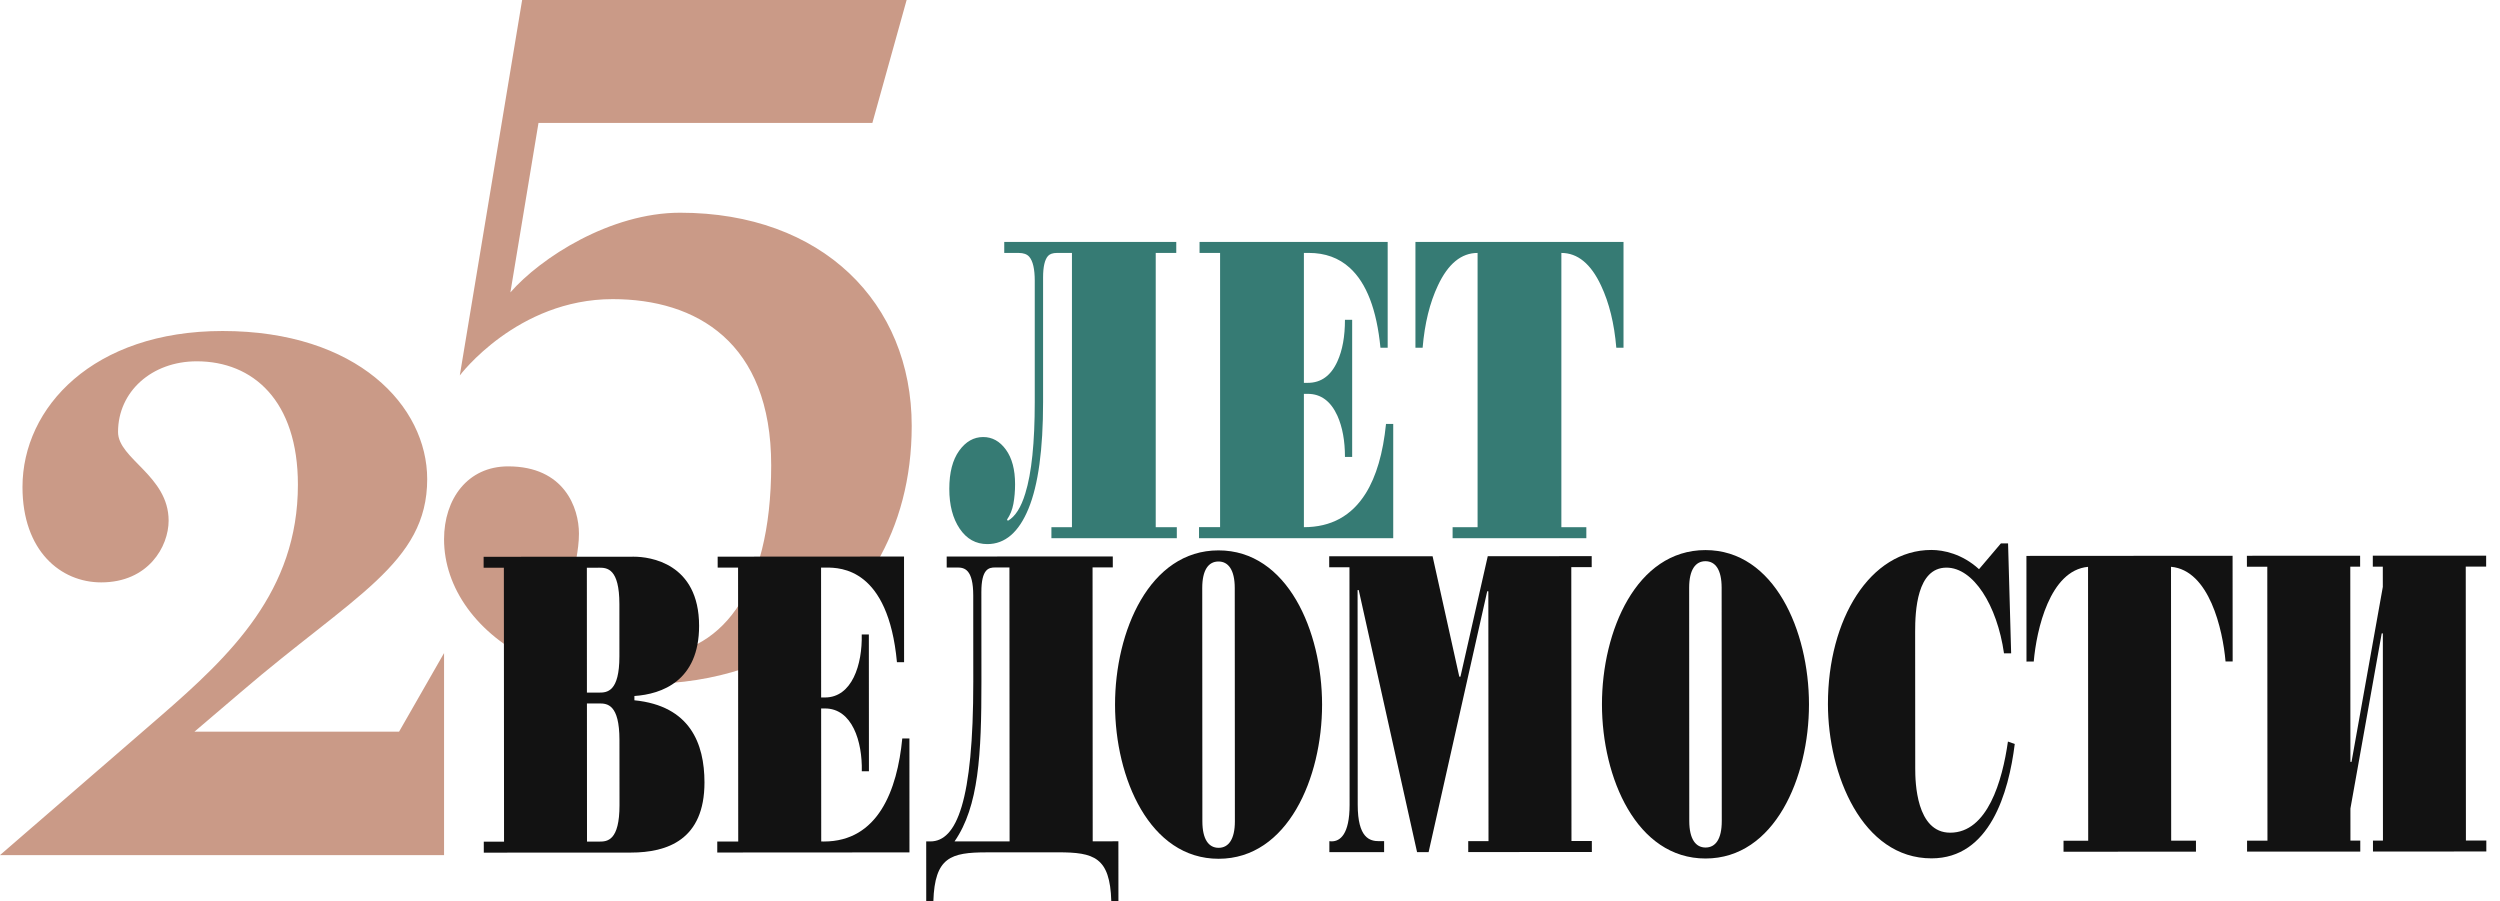
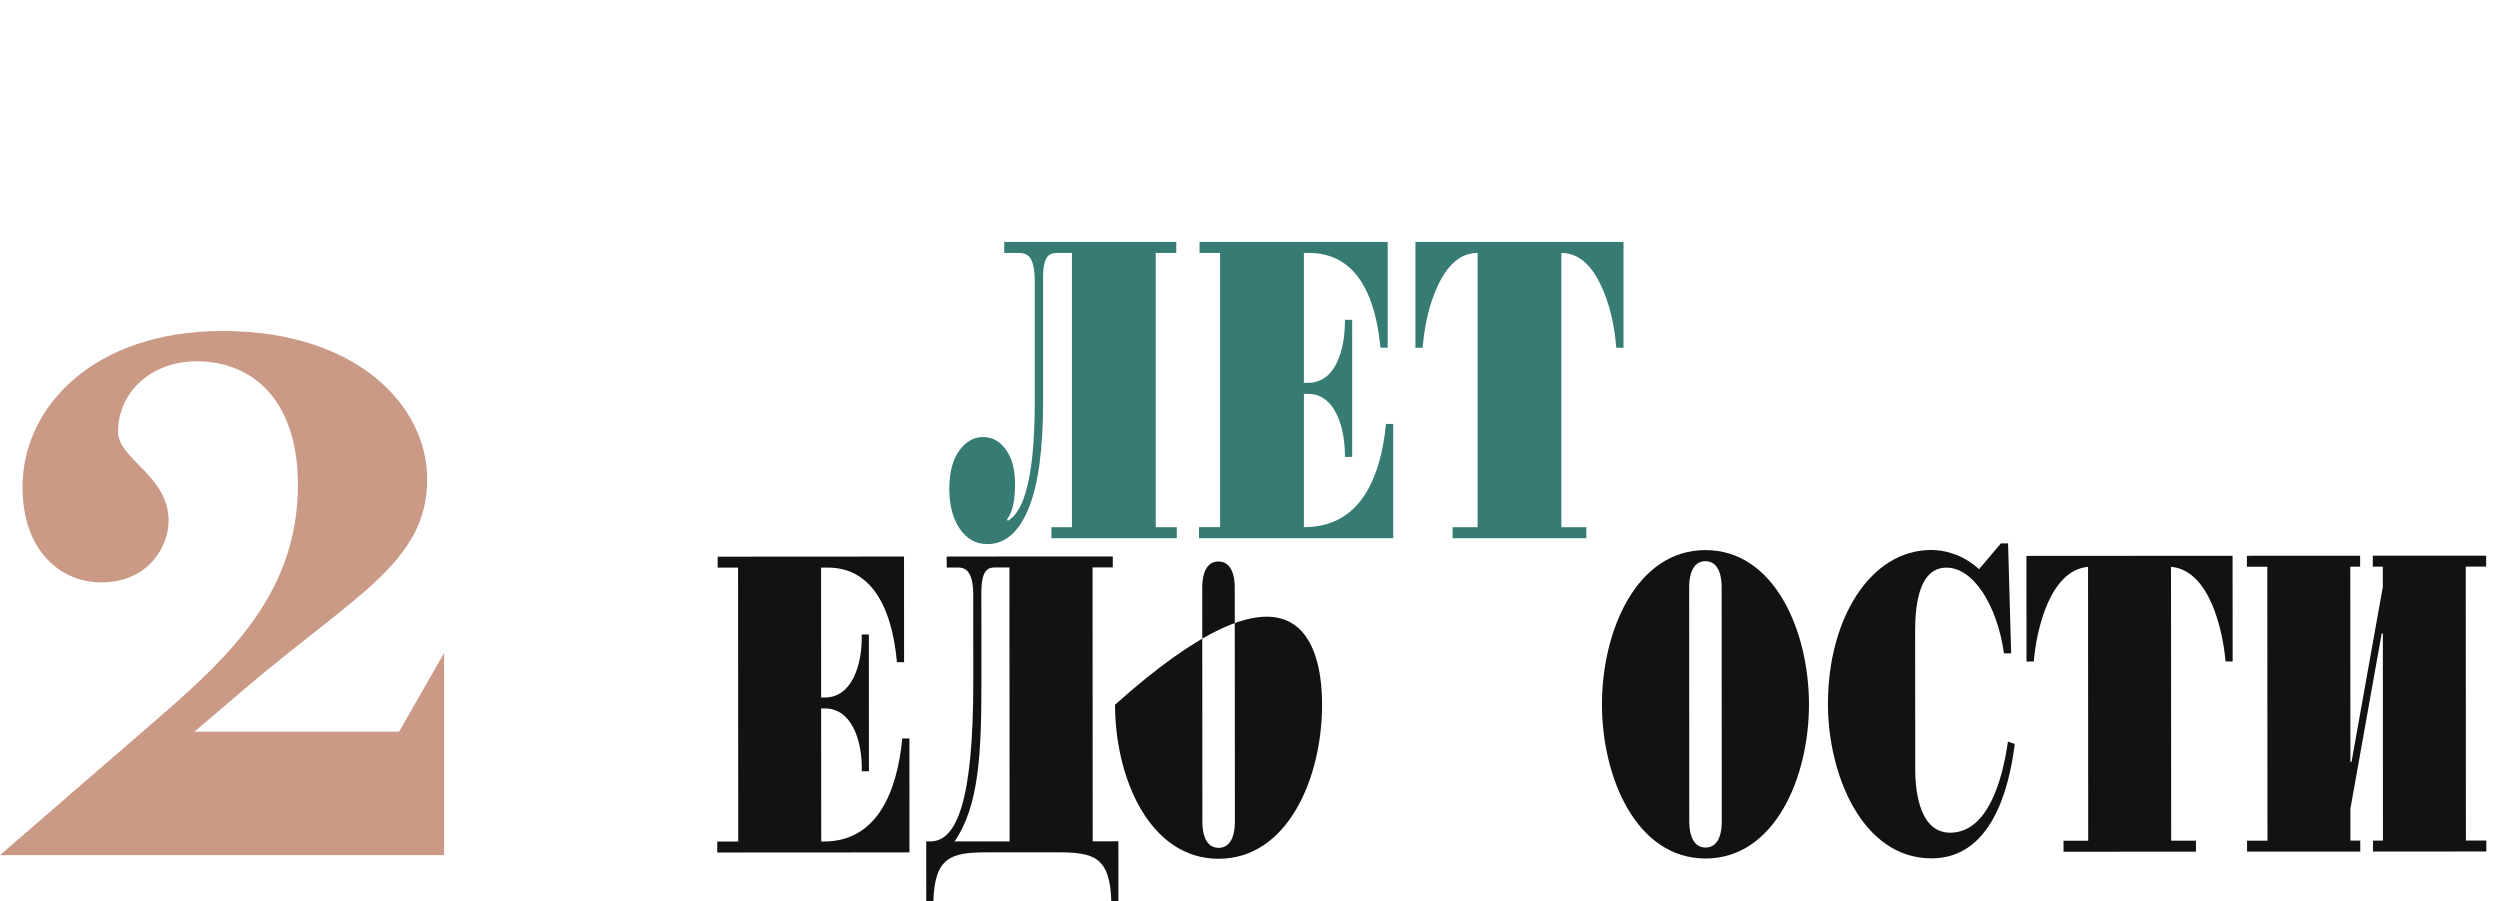
<svg xmlns="http://www.w3.org/2000/svg" width="172" height="62" viewBox="0 0 172 62" fill="none">
  <g id="vedomosti">
-     <path id="Vector" d="M30.551 37.104C30.551 40.424 32.794 43.637 36.703 45.478V38.439H39.652C39.748 37.88 39.832 37.303 39.832 36.718C39.832 34.942 38.827 32.086 34.959 32.086C32.175 32.086 30.551 34.324 30.551 37.104ZM60.019 8.458L62.376 0H35.923L31.634 25.831C31.634 25.831 35.578 20.58 42.152 20.58C47.876 20.58 53.058 23.515 53.058 32.008C53.058 40.879 49.506 45.127 44.486 45.134V47.058C49.234 47.026 53.364 45.626 56.493 43.142H55.167V38.714H60.317C61.855 36.081 62.726 32.916 62.726 29.306C62.726 20.812 56.539 14.635 46.793 14.635C41.999 14.635 37.202 17.724 35.115 20.117L37.048 8.458H60.019Z" fill="#CA9A87" />
    <path id="Vector_2" d="M99.939 36.27V37.027H109.14V36.27H107.422V17.402C108.541 17.402 109.451 18.149 110.151 19.644C110.711 20.828 111.062 22.255 111.202 23.923H111.698V16.644H97.382V23.923H97.877C98.017 22.255 98.368 20.828 98.928 19.644C99.627 18.149 100.538 17.402 101.658 17.402V36.27H99.939ZM82.492 36.27V37.027H95.854V29.165H95.358C95.154 31.184 94.689 32.775 93.964 33.941C92.997 35.493 91.578 36.27 89.708 36.27V27.097H89.975C90.878 27.097 91.559 27.602 92.017 28.612C92.361 29.387 92.533 30.329 92.533 31.435H93.029V22.002H92.533C92.533 23.147 92.361 24.098 92.017 24.855C91.572 25.845 90.891 26.34 89.975 26.34H89.708V17.401H90.051C91.171 17.401 92.106 17.741 92.857 18.42C94.015 19.468 94.721 21.303 94.975 23.923H95.472V16.644H82.529V17.401H83.942V36.269H82.492V36.27ZM69.092 17.402H70.084C70.416 17.402 70.657 17.489 70.81 17.663C71.064 17.955 71.191 18.507 71.191 19.32V27.664C71.191 30.455 70.975 32.548 70.542 33.943C70.249 34.913 69.849 35.543 69.34 35.832L69.283 35.746C69.499 35.437 69.645 35.075 69.722 34.659C69.798 34.244 69.837 33.795 69.837 33.313C69.837 32.308 69.627 31.517 69.207 30.937C68.787 30.357 68.265 30.068 67.642 30.068C66.993 30.068 66.442 30.382 65.99 31.011C65.538 31.64 65.312 32.514 65.312 33.635C65.312 34.757 65.551 35.67 66.028 36.375C66.506 37.081 67.138 37.434 67.927 37.434C69.15 37.434 70.094 36.62 70.762 34.992C71.431 33.364 71.764 30.921 71.764 27.665V19.088C71.764 18.351 71.879 17.856 72.108 17.605C72.235 17.47 72.438 17.402 72.719 17.402H73.75V36.27H72.337V37.027H80.965V36.27H79.514V17.402H80.927V16.644H69.092L69.092 17.402Z" fill="#367B74" />
    <path id="Vector_3" d="M30.551 44.932L27.457 50.337H13.381L16.551 47.635C24.286 40.994 29.391 38.755 29.391 32.965C29.391 27.946 24.595 22.773 15.314 22.773C6.42 22.773 1.547 28.023 1.547 33.505C1.547 37.906 4.177 40.068 6.961 40.068C10.21 40.068 11.601 37.597 11.601 35.821C11.601 32.732 8.121 31.575 8.121 29.721C8.121 26.942 10.442 24.858 13.536 24.858C17.402 24.858 20.496 27.56 20.496 33.35C20.496 40.686 15.856 45.087 11.061 49.256L0 58.831H30.551V44.932Z" fill="#CA9A87" />
-     <path id="Vector_4" d="M40.376 39.059L40.38 47.651H41.155C41.176 47.651 41.195 47.651 41.218 47.651C41.762 47.651 42.617 47.605 42.615 45.149L42.614 41.558C42.612 39.111 41.77 39.057 41.224 39.057C41.199 39.057 41.173 39.058 41.15 39.058L40.376 39.059ZM40.381 48.397L40.386 57.902H41.161C41.184 57.902 41.209 57.902 41.234 57.902C41.78 57.902 42.622 57.847 42.622 55.39L42.618 50.907C42.617 48.45 41.774 48.397 41.23 48.397C41.205 48.397 41.179 48.397 41.156 48.397H40.381ZM43.408 58.657L33.285 58.662L33.284 57.907L34.678 57.906L34.666 39.062H33.273V38.307L43.612 38.301C44.691 38.301 48.095 38.73 48.098 43.056C48.1 46.852 45.531 47.757 43.647 47.885V48.18C47.474 48.56 48.465 51.149 48.468 53.828C48.469 57.781 45.91 58.655 43.408 58.657Z" fill="#121212" />
    <path id="Vector_5" d="M62.571 58.645L49.348 58.653L49.348 57.897L50.79 57.897L50.779 39.053H49.376L49.375 38.298L62.197 38.29L62.201 45.559L61.71 45.56C61.108 39.105 57.852 39.048 56.833 39.049H56.489L56.494 47.985L56.758 47.986C58.622 47.985 59.337 45.718 59.287 43.649H59.777L59.783 53.065H59.292C59.34 51.005 58.623 48.74 56.759 48.742H56.494L56.5 57.893C56.562 57.895 56.624 57.896 56.683 57.896C60.409 57.894 61.731 54.371 62.077 50.807H62.568L62.571 58.645Z" fill="#121212" />
    <path id="Vector_6" d="M68.459 39.042C68.037 39.042 67.517 39.131 67.518 40.73L67.522 46.89C67.525 51.923 67.34 55.475 65.674 57.887L69.46 57.886L69.449 39.041L68.459 39.042ZM76.948 61.992H76.457C76.367 58.972 75.268 58.639 72.796 58.64L67.882 58.642C65.41 58.644 64.311 58.978 64.215 62L63.725 62L63.723 57.89H64.007C65.811 57.889 66.967 55.15 66.962 46.892L66.959 40.967C66.958 39.161 66.35 39.044 65.859 39.044L65.133 39.045L65.132 38.289L76.56 38.283L76.561 39.038L75.168 39.039L75.178 57.883L76.945 57.881L76.948 61.992Z" fill="#121212" />
-     <path id="Vector_7" d="M83.832 38.631C83.145 38.631 82.714 39.21 82.714 40.456L82.723 56.504C82.724 57.75 83.156 58.33 83.843 58.33C84.52 58.328 84.961 57.749 84.96 56.503L84.951 40.455C84.951 39.209 84.508 38.63 83.832 38.631ZM83.843 59.084C79.096 59.087 76.718 53.536 76.715 48.484C76.712 43.432 79.082 37.869 83.831 37.866C88.579 37.863 90.956 43.424 90.959 48.476C90.961 53.528 88.591 59.081 83.843 59.084Z" fill="#121212" />
-     <path id="Vector_8" d="M109.52 58.617L101.015 58.622L101.014 57.868H102.409L102.398 40.681H102.32L98.288 58.625H97.494L93.481 40.597H93.402L93.411 55.371C93.412 57.666 94.246 57.872 94.883 57.872L95.227 57.87L95.227 58.626L91.46 58.629V57.874C91.513 57.88 91.566 57.885 91.621 57.885C92.193 57.884 92.854 57.412 92.852 55.371L92.843 39.028L91.45 39.029L91.449 38.273L98.562 38.269L100.4 46.557H100.479L102.358 38.267L109.509 38.263V39.018L108.105 39.019L108.117 57.863L109.518 57.862L109.52 58.617Z" fill="#121212" />
+     <path id="Vector_7" d="M83.832 38.631C83.145 38.631 82.714 39.21 82.714 40.456L82.723 56.504C82.724 57.75 83.156 58.33 83.843 58.33C84.52 58.328 84.961 57.749 84.96 56.503L84.951 40.455C84.951 39.209 84.508 38.63 83.832 38.631ZM83.843 59.084C79.096 59.087 76.718 53.536 76.715 48.484C88.579 37.863 90.956 43.424 90.959 48.476C90.961 53.528 88.591 59.081 83.843 59.084Z" fill="#121212" />
    <path id="Vector_9" d="M117.331 38.611C116.654 38.613 116.214 39.192 116.214 40.437L116.222 56.485C116.224 57.732 116.665 58.31 117.342 58.31C118.03 58.309 118.459 57.73 118.458 56.483L118.449 40.436C118.448 39.19 118.017 38.611 117.331 38.611ZM117.343 59.065C112.595 59.068 110.218 53.518 110.215 48.465C110.212 43.413 112.583 37.85 117.331 37.846C122.078 37.844 124.455 43.405 124.458 48.457C124.46 53.508 122.09 59.062 117.343 59.065Z" fill="#121212" />
    <path id="Vector_10" d="M132.89 59.055C128.122 59.058 125.763 53.292 125.762 48.436C125.759 42.599 128.659 37.84 132.878 37.837C133.711 37.837 134.996 38.101 136.156 39.16L137.664 37.384H138.155L138.367 44.947H137.875C137.402 41.64 135.771 39.053 133.917 39.053C131.878 39.055 131.761 42.047 131.762 43.468L131.768 52.887C131.768 53.779 131.83 57.291 134.174 57.289C136.745 57.288 137.763 53.717 138.146 51.019L138.615 51.186C138.196 54.56 136.892 59.053 132.89 59.055Z" fill="#121212" />
    <path id="Vector_11" d="M151.082 58.594L141.971 58.599L141.971 57.844L143.668 57.843L143.657 38.999C141.028 39.236 140.109 43.327 139.922 45.514L139.422 45.516L139.418 38.246L153.602 38.237L153.607 45.507H153.117C152.928 43.32 152.003 39.229 149.365 38.995L149.377 57.839L151.082 57.839V58.594Z" fill="#121212" />
    <path id="Vector_12" d="M171.059 58.582L163.261 58.586L163.26 57.832L163.947 57.831L163.94 43.578H163.862L161.709 55.626L161.71 57.832H162.387V58.588L154.598 58.592L154.598 57.836H156.001L155.99 38.991L154.588 38.992L154.586 38.237L162.376 38.233L162.377 38.988H161.7L161.708 52.418L161.785 52.417L163.938 40.38L163.937 38.987L163.249 38.988L163.249 38.232L171.047 38.228V38.983L169.644 38.984L169.655 57.828H171.059L171.059 58.582Z" fill="#121212" />
  </g>
</svg>